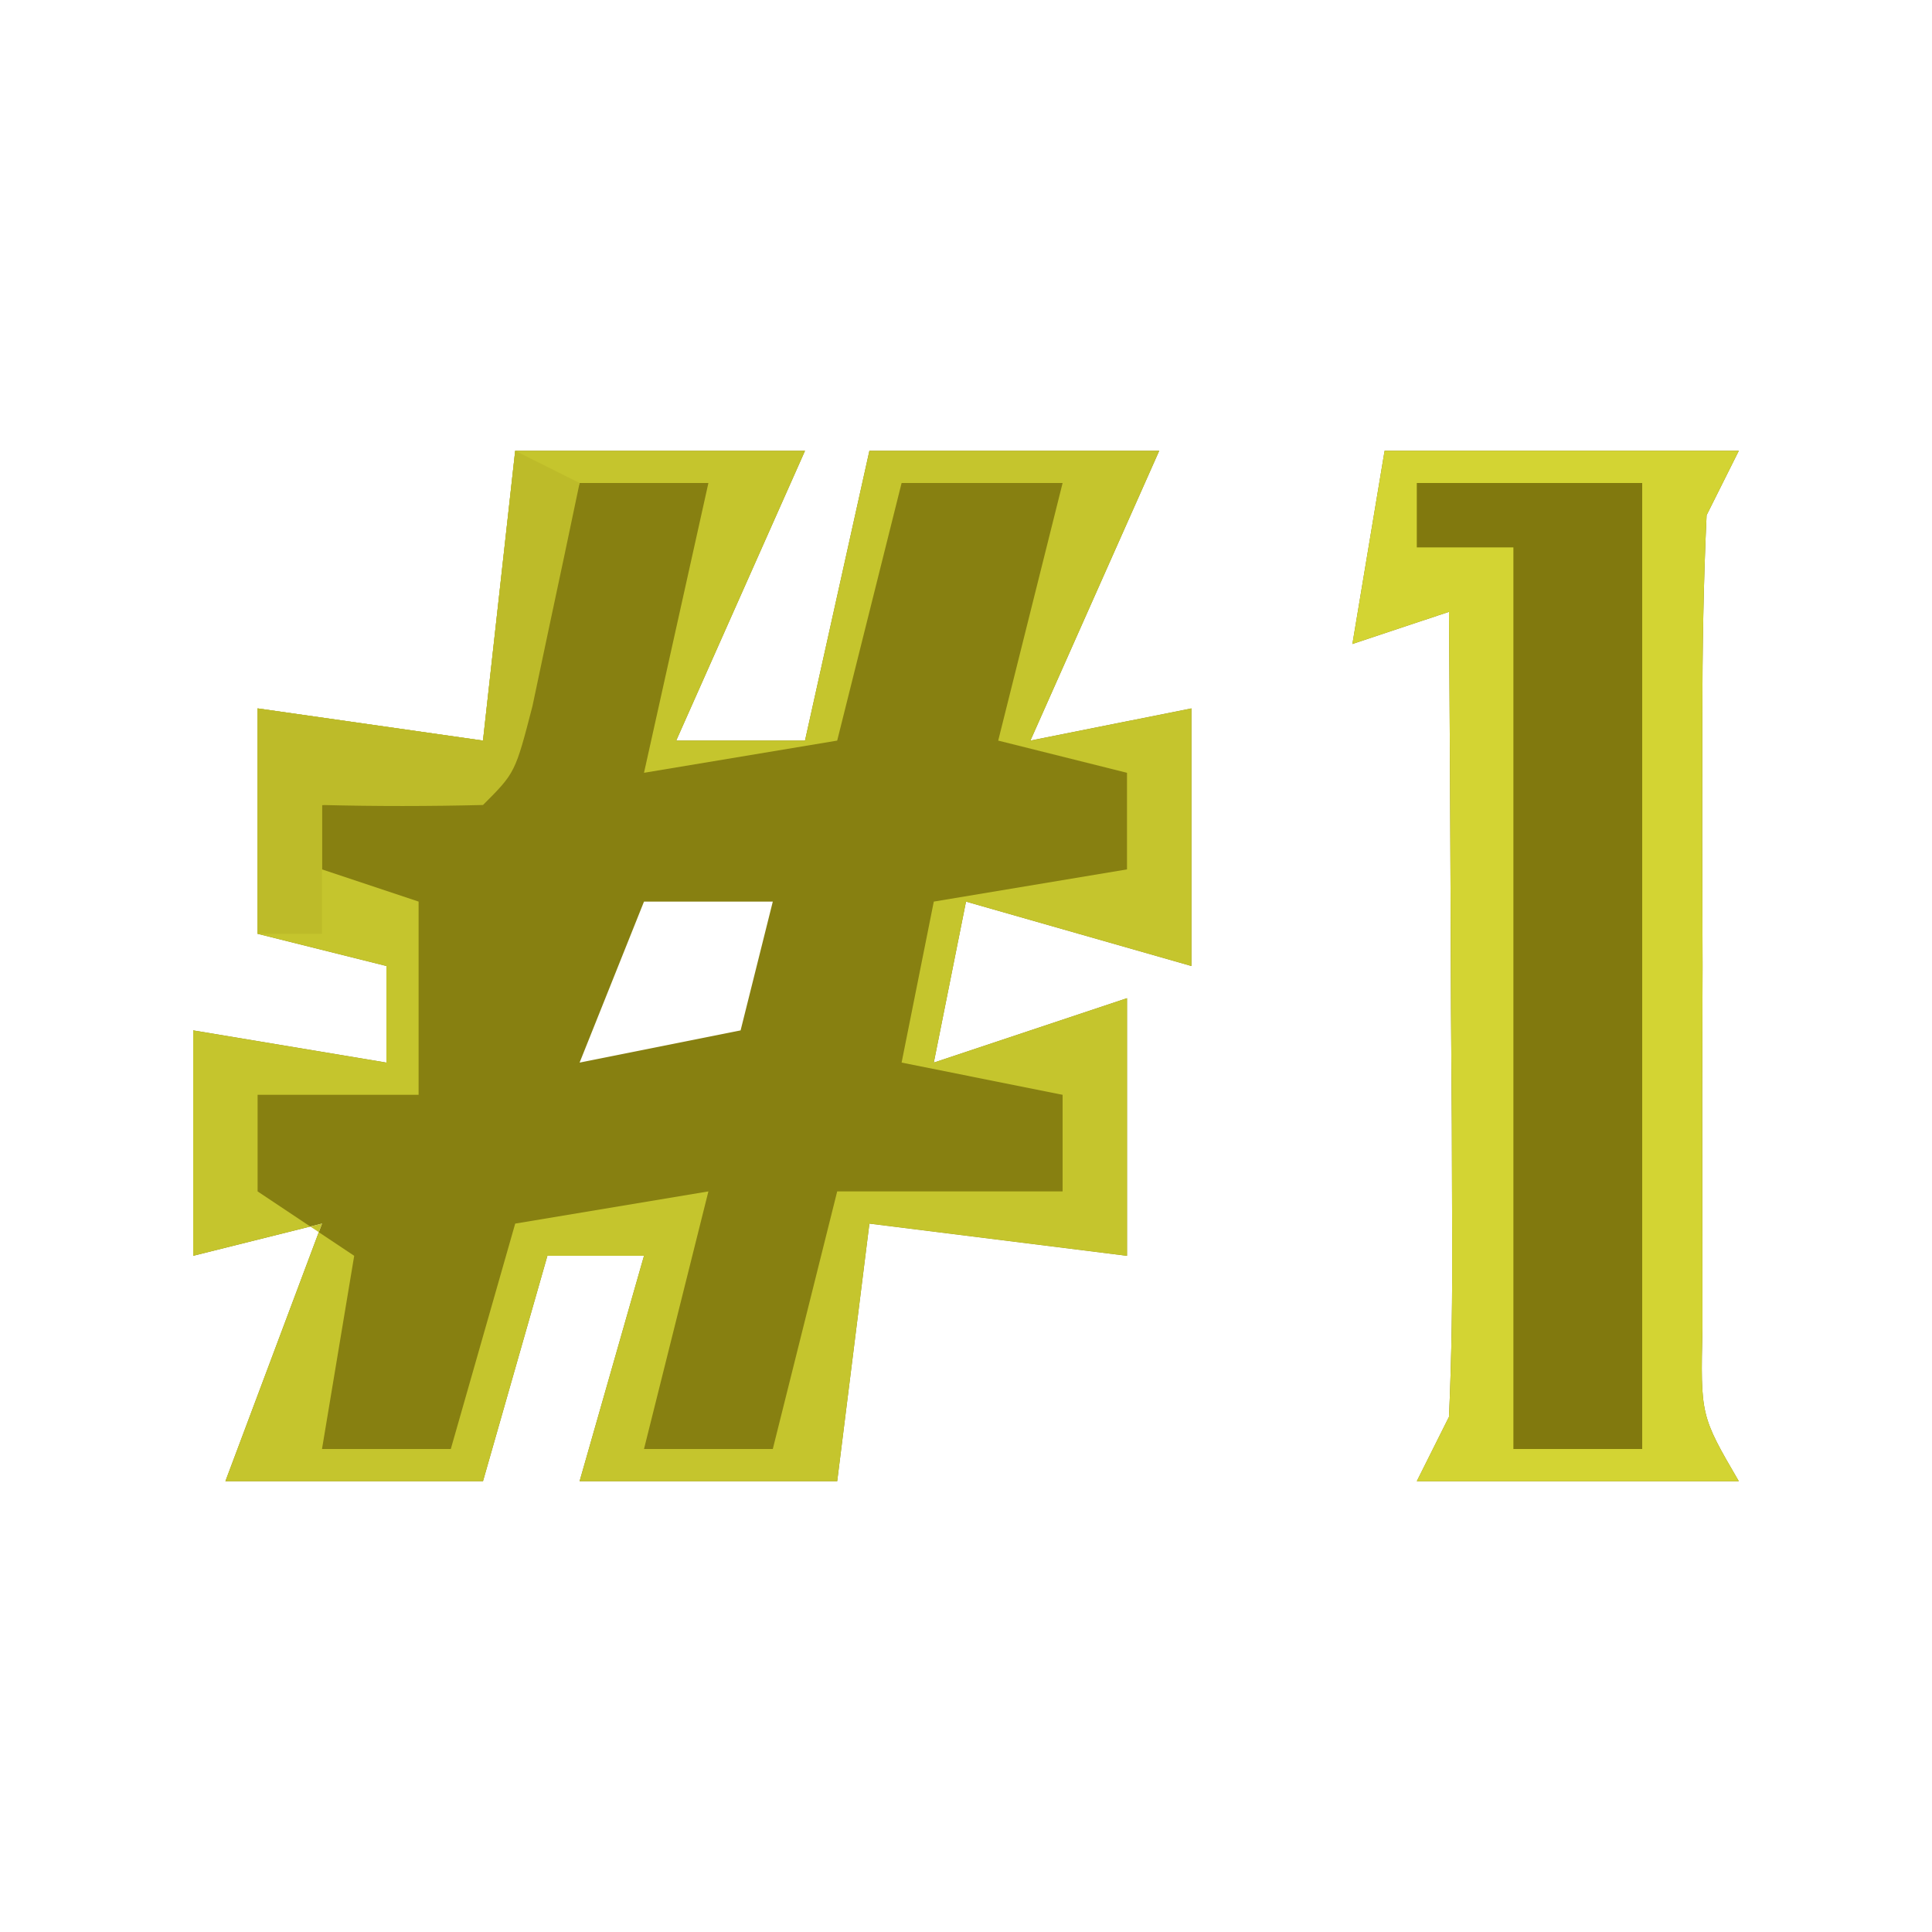
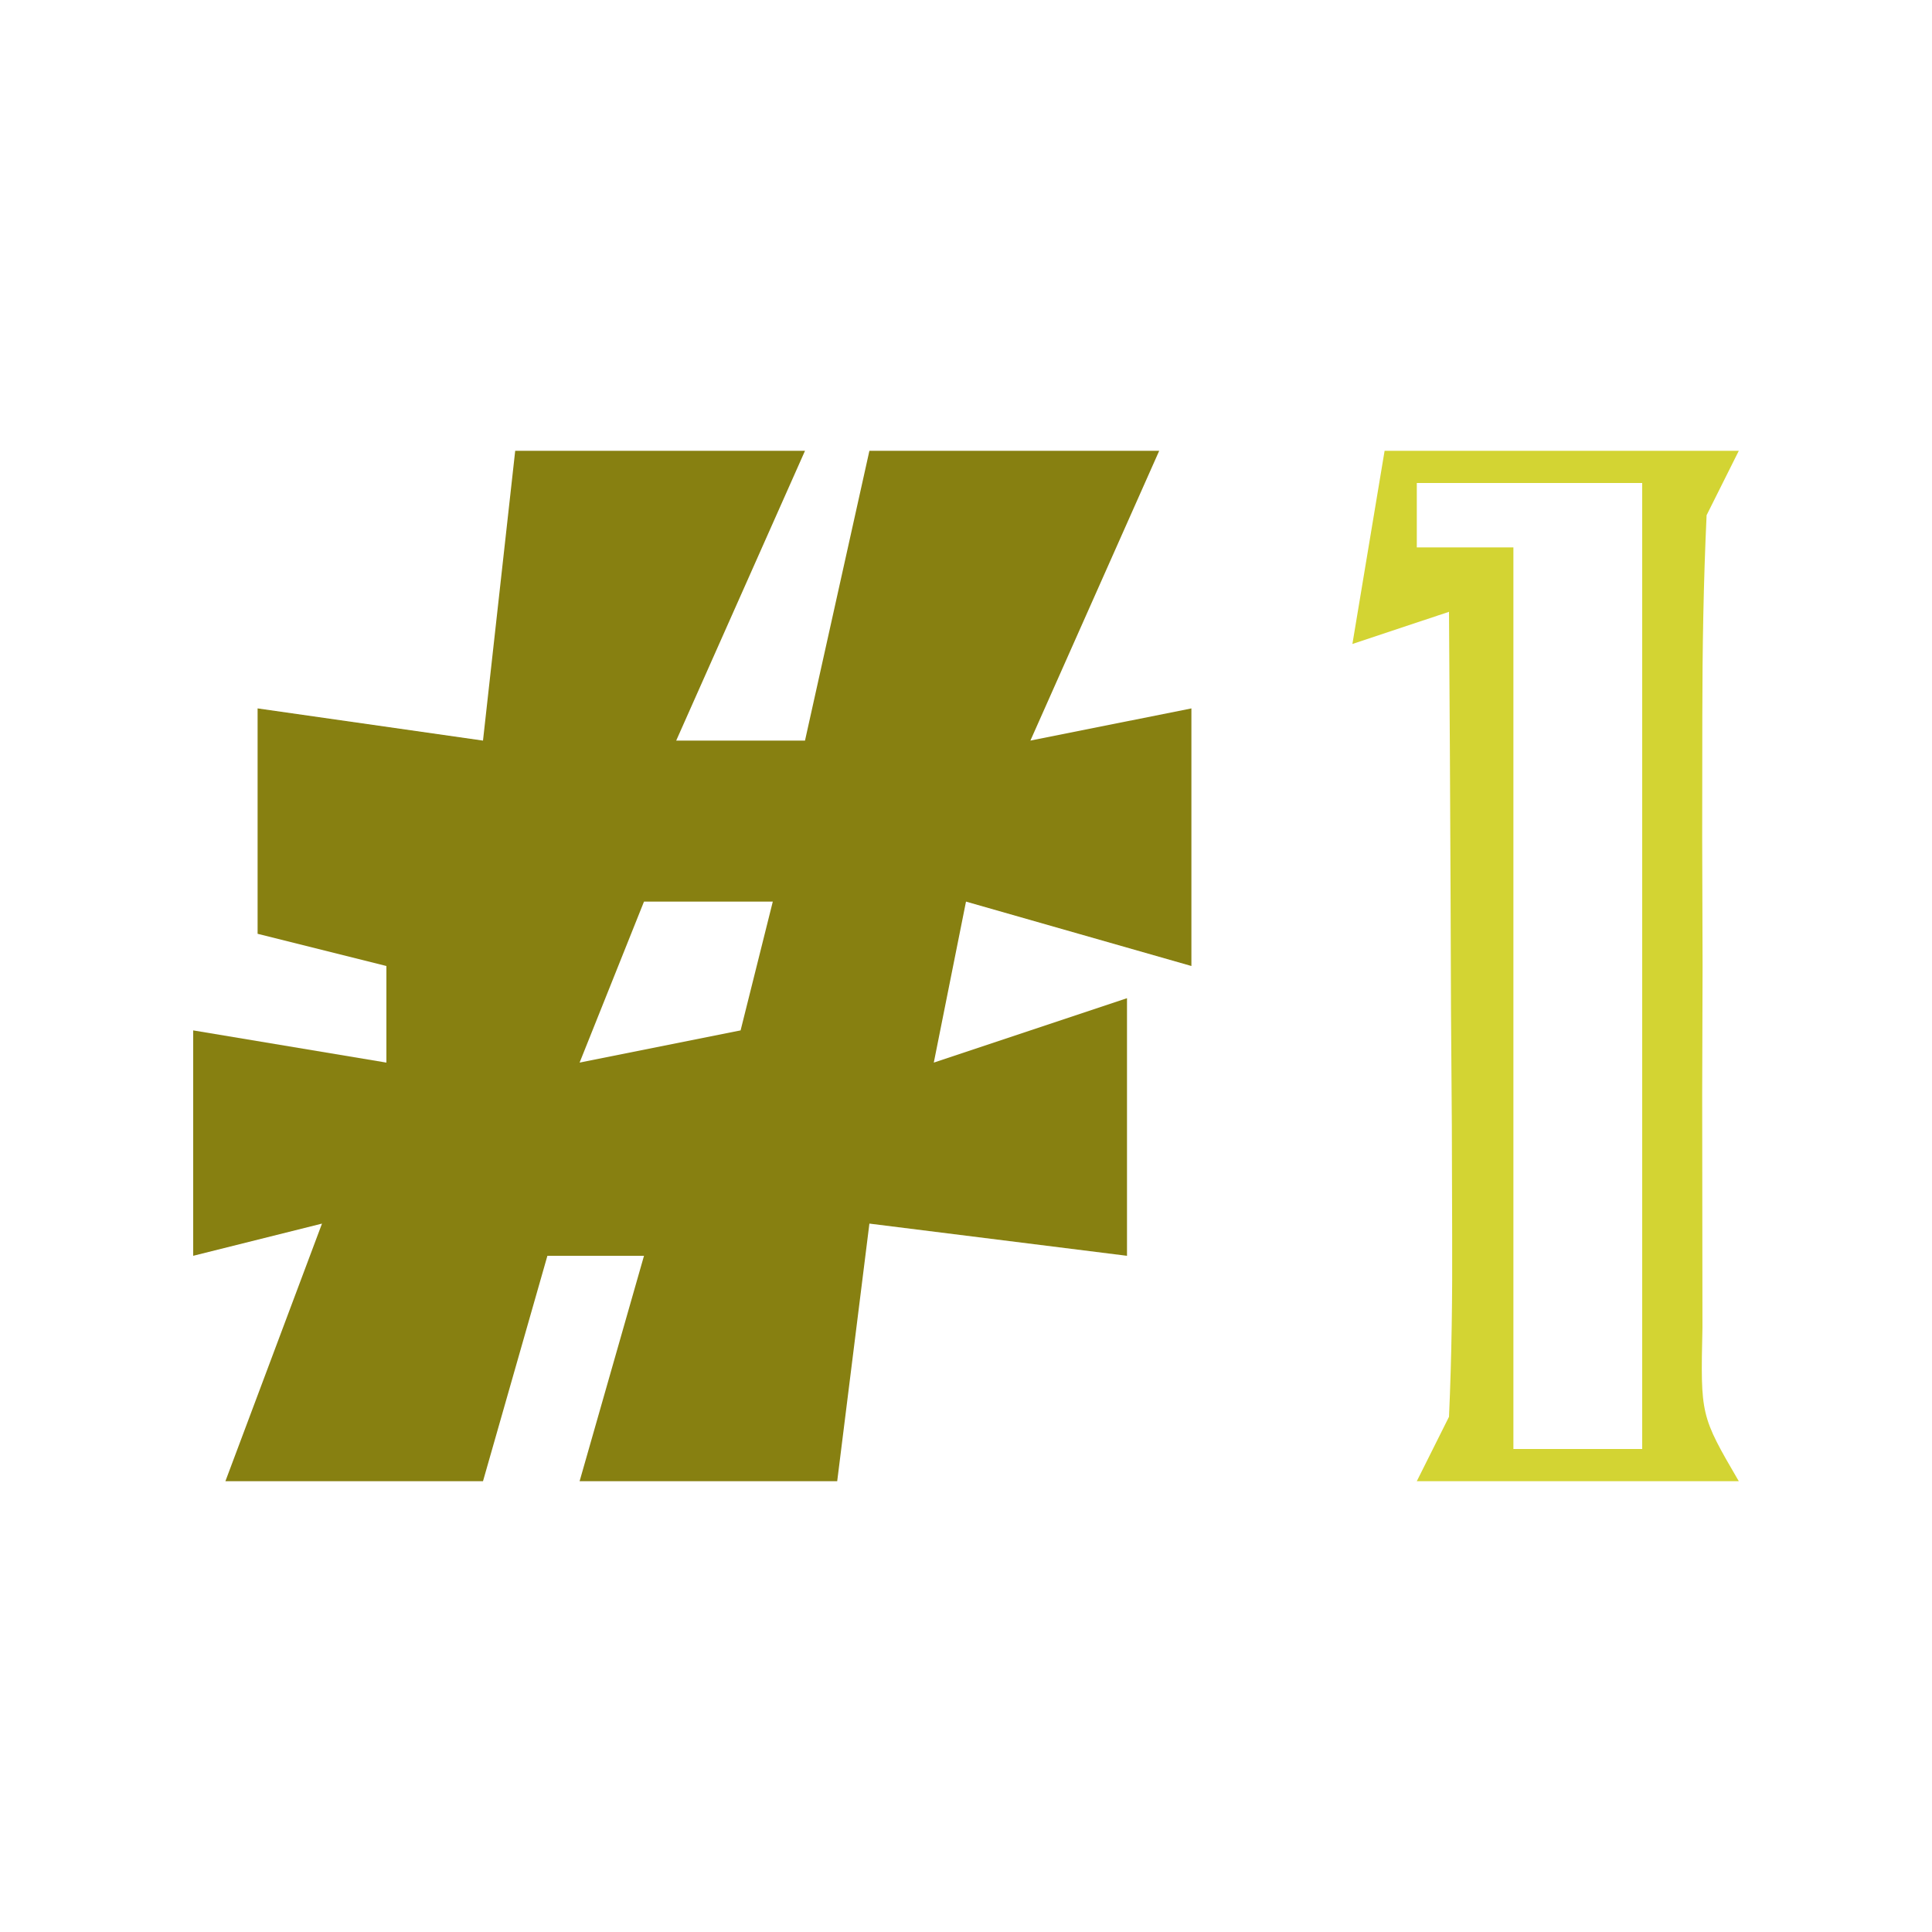
<svg xmlns="http://www.w3.org/2000/svg" version="1.1" width="60" height="60">
  <path d="M0 0 C2.97 0 5.94 0 9 0 C7.68 2.97 6.36 5.94 5 9 C6.32 9 7.64 9 9 9 C9.66 6.03 10.32 3.06 11 0 C13.97 0 16.94 0 20 0 C18.68 2.97 17.36 5.94 16 9 C17.65 8.67 19.3 8.34 21 8 C21 10.64 21 13.28 21 16 C18.69 15.34 16.38 14.68 14 14 C13.67 15.65 13.34 17.3 13 19 C14.98 18.34 16.96 17.68 19 17 C19 19.64 19 22.28 19 25 C16.36 24.67 13.72 24.34 11 24 C10.67 26.64 10.34 29.28 10 32 C7.36 32 4.72 32 2 32 C2.99 28.535 2.99 28.535 4 25 C3.01 25 2.02 25 1 25 C0.34 27.31 -0.32 29.62 -1 32 C-3.64 32 -6.28 32 -9 32 C-8.01 29.36 -7.02 26.72 -6 24 C-7.32 24.33 -8.64 24.66 -10 25 C-10 22.69 -10 20.38 -10 18 C-8.02 18.33 -6.04 18.66 -4 19 C-4 18.01 -4 17.02 -4 16 C-5.32 15.67 -6.64 15.34 -8 15 C-8 12.69 -8 10.38 -8 8 C-5.69 8.33 -3.38 8.66 -1 9 C-0.67 6.03 -0.34 3.06 0 0 Z M4 14 C3.34 15.65 2.68 17.3 2 19 C3.65 18.67 5.3 18.34 7 18 C7.33 16.68 7.66 15.36 8 14 C6.68 14 5.36 14 4 14 Z " fill="#878011" transform="translate(16,14)" />
-   <path d="M0 0 C2.97 0 5.94 0 9 0 C7.68 2.97 6.36 5.94 5 9 C6.32 9 7.64 9 9 9 C9.66 6.03 10.32 3.06 11 0 C13.97 0 16.94 0 20 0 C18.68 2.97 17.36 5.94 16 9 C17.65 8.67 19.3 8.34 21 8 C21 10.64 21 13.28 21 16 C18.69 15.34 16.38 14.68 14 14 C13.67 15.65 13.34 17.3 13 19 C14.98 18.34 16.96 17.68 19 17 C19 19.64 19 22.28 19 25 C16.36 24.67 13.72 24.34 11 24 C10.67 26.64 10.34 29.28 10 32 C7.36 32 4.72 32 2 32 C2.99 28.535 2.99 28.535 4 25 C3.01 25 2.02 25 1 25 C0.34 27.31 -0.32 29.62 -1 32 C-3.64 32 -6.28 32 -9 32 C-8.01 29.36 -7.02 26.72 -6 24 C-7.32 24.33 -8.64 24.66 -10 25 C-10 22.69 -10 20.38 -10 18 C-8.02 18.33 -6.04 18.66 -4 19 C-4 18.01 -4 17.02 -4 16 C-5.32 15.67 -6.64 15.34 -8 15 C-8 12.69 -8 10.38 -8 8 C-5.69 8.33 -3.38 8.66 -1 9 C-0.67 6.03 -0.34 3.06 0 0 Z M2 1 C1.01 3.97 0.02 6.94 -1 10 C-2.65 10.33 -4.3 10.66 -6 11 C-6 11.66 -6 12.32 -6 13 C-5.01 13.33 -4.02 13.66 -3 14 C-3 15.98 -3 17.96 -3 20 C-4.65 20 -6.3 20 -8 20 C-8 20.99 -8 21.98 -8 23 C-6.515 23.99 -6.515 23.99 -5 25 C-5.33 26.98 -5.66 28.96 -6 31 C-4.68 31 -3.36 31 -2 31 C-1.01 27.535 -1.01 27.535 0 24 C1.98 23.67 3.96 23.34 6 23 C5.34 25.64 4.68 28.28 4 31 C5.32 31 6.64 31 8 31 C8.66 28.36 9.32 25.72 10 23 C12.31 23 14.62 23 17 23 C17 22.01 17 21.02 17 20 C15.35 19.67 13.7 19.34 12 19 C12.33 17.35 12.66 15.7 13 14 C14.98 13.67 16.96 13.34 19 13 C19 12.01 19 11.02 19 10 C17.68 9.67 16.36 9.34 15 9 C15.66 6.36 16.32 3.72 17 1 C15.35 1 13.7 1 12 1 C11.34 3.64 10.68 6.28 10 9 C8.02 9.33 6.04 9.66 4 10 C4.66 7.03 5.32 4.06 6 1 C4.68 1 3.36 1 2 1 Z " fill="#C5C52D" transform="translate(16,14)" />
-   <path d="M0 0 C3.63 0 7.26 0 11 0 C10.67 0.66 10.34 1.32 10 2 C9.903 4.082 9.869 6.166 9.867 8.25 C9.866 9.498 9.865 10.746 9.863 12.031 C9.867 13.341 9.871 14.651 9.875 16 C9.871 17.31 9.867 18.619 9.863 19.969 C9.865 21.217 9.866 22.464 9.867 23.75 C9.868 24.9 9.869 26.05 9.871 27.234 C9.811 29.96 9.811 29.96 11 32 C7.7 32 4.4 32 1 32 C1.33 31.34 1.66 30.68 2 30 C2.085 28.114 2.107 26.224 2.098 24.336 C2.094 23.214 2.091 22.093 2.088 20.938 C2.08 19.762 2.071 18.586 2.062 17.375 C2.058 16.192 2.053 15.008 2.049 13.789 C2.037 10.859 2.021 7.93 2 5 C1.01 5.33 0.02 5.66 -1 6 C-0.67 4.02 -0.34 2.04 0 0 Z " fill="#81790E" transform="translate(43,14)" />
  <path d="M0 0 C3.63 0 7.26 0 11 0 C10.67 0.66 10.34 1.32 10 2 C9.903 4.082 9.869 6.166 9.867 8.25 C9.866 9.498 9.865 10.746 9.863 12.031 C9.867 13.341 9.871 14.651 9.875 16 C9.871 17.31 9.867 18.619 9.863 19.969 C9.865 21.217 9.866 22.464 9.867 23.75 C9.868 24.9 9.869 26.05 9.871 27.234 C9.811 29.96 9.811 29.96 11 32 C7.7 32 4.4 32 1 32 C1.33 31.34 1.66 30.68 2 30 C2.085 28.114 2.107 26.224 2.098 24.336 C2.094 23.214 2.091 22.093 2.088 20.938 C2.08 19.762 2.071 18.586 2.062 17.375 C2.058 16.192 2.053 15.008 2.049 13.789 C2.037 10.859 2.021 7.93 2 5 C1.01 5.33 0.02 5.66 -1 6 C-0.67 4.02 -0.34 2.04 0 0 Z M1 1 C1 1.66 1 2.32 1 3 C1.99 3 2.98 3 4 3 C4 12.24 4 21.48 4 31 C5.32 31 6.64 31 8 31 C8 21.1 8 11.2 8 1 C5.69 1 3.38 1 1 1 Z " fill="#D3D433" transform="translate(43,14)" />
-   <path d="M0 0 C0.66 0.33 1.32 0.66 2 1 C1.692 2.48 1.378 3.959 1.062 5.438 C0.888 6.261 0.714 7.085 0.535 7.934 C0 10 0 10 -1 11 C-2.666 11.041 -4.334 11.043 -6 11 C-6 12.32 -6 13.64 -6 15 C-6.66 15 -7.32 15 -8 15 C-8 12.69 -8 10.38 -8 8 C-5.69 8.33 -3.38 8.66 -1 9 C-0.67 6.03 -0.34 3.06 0 0 Z " fill="#BDBB29" transform="translate(16,14)" />
</svg>